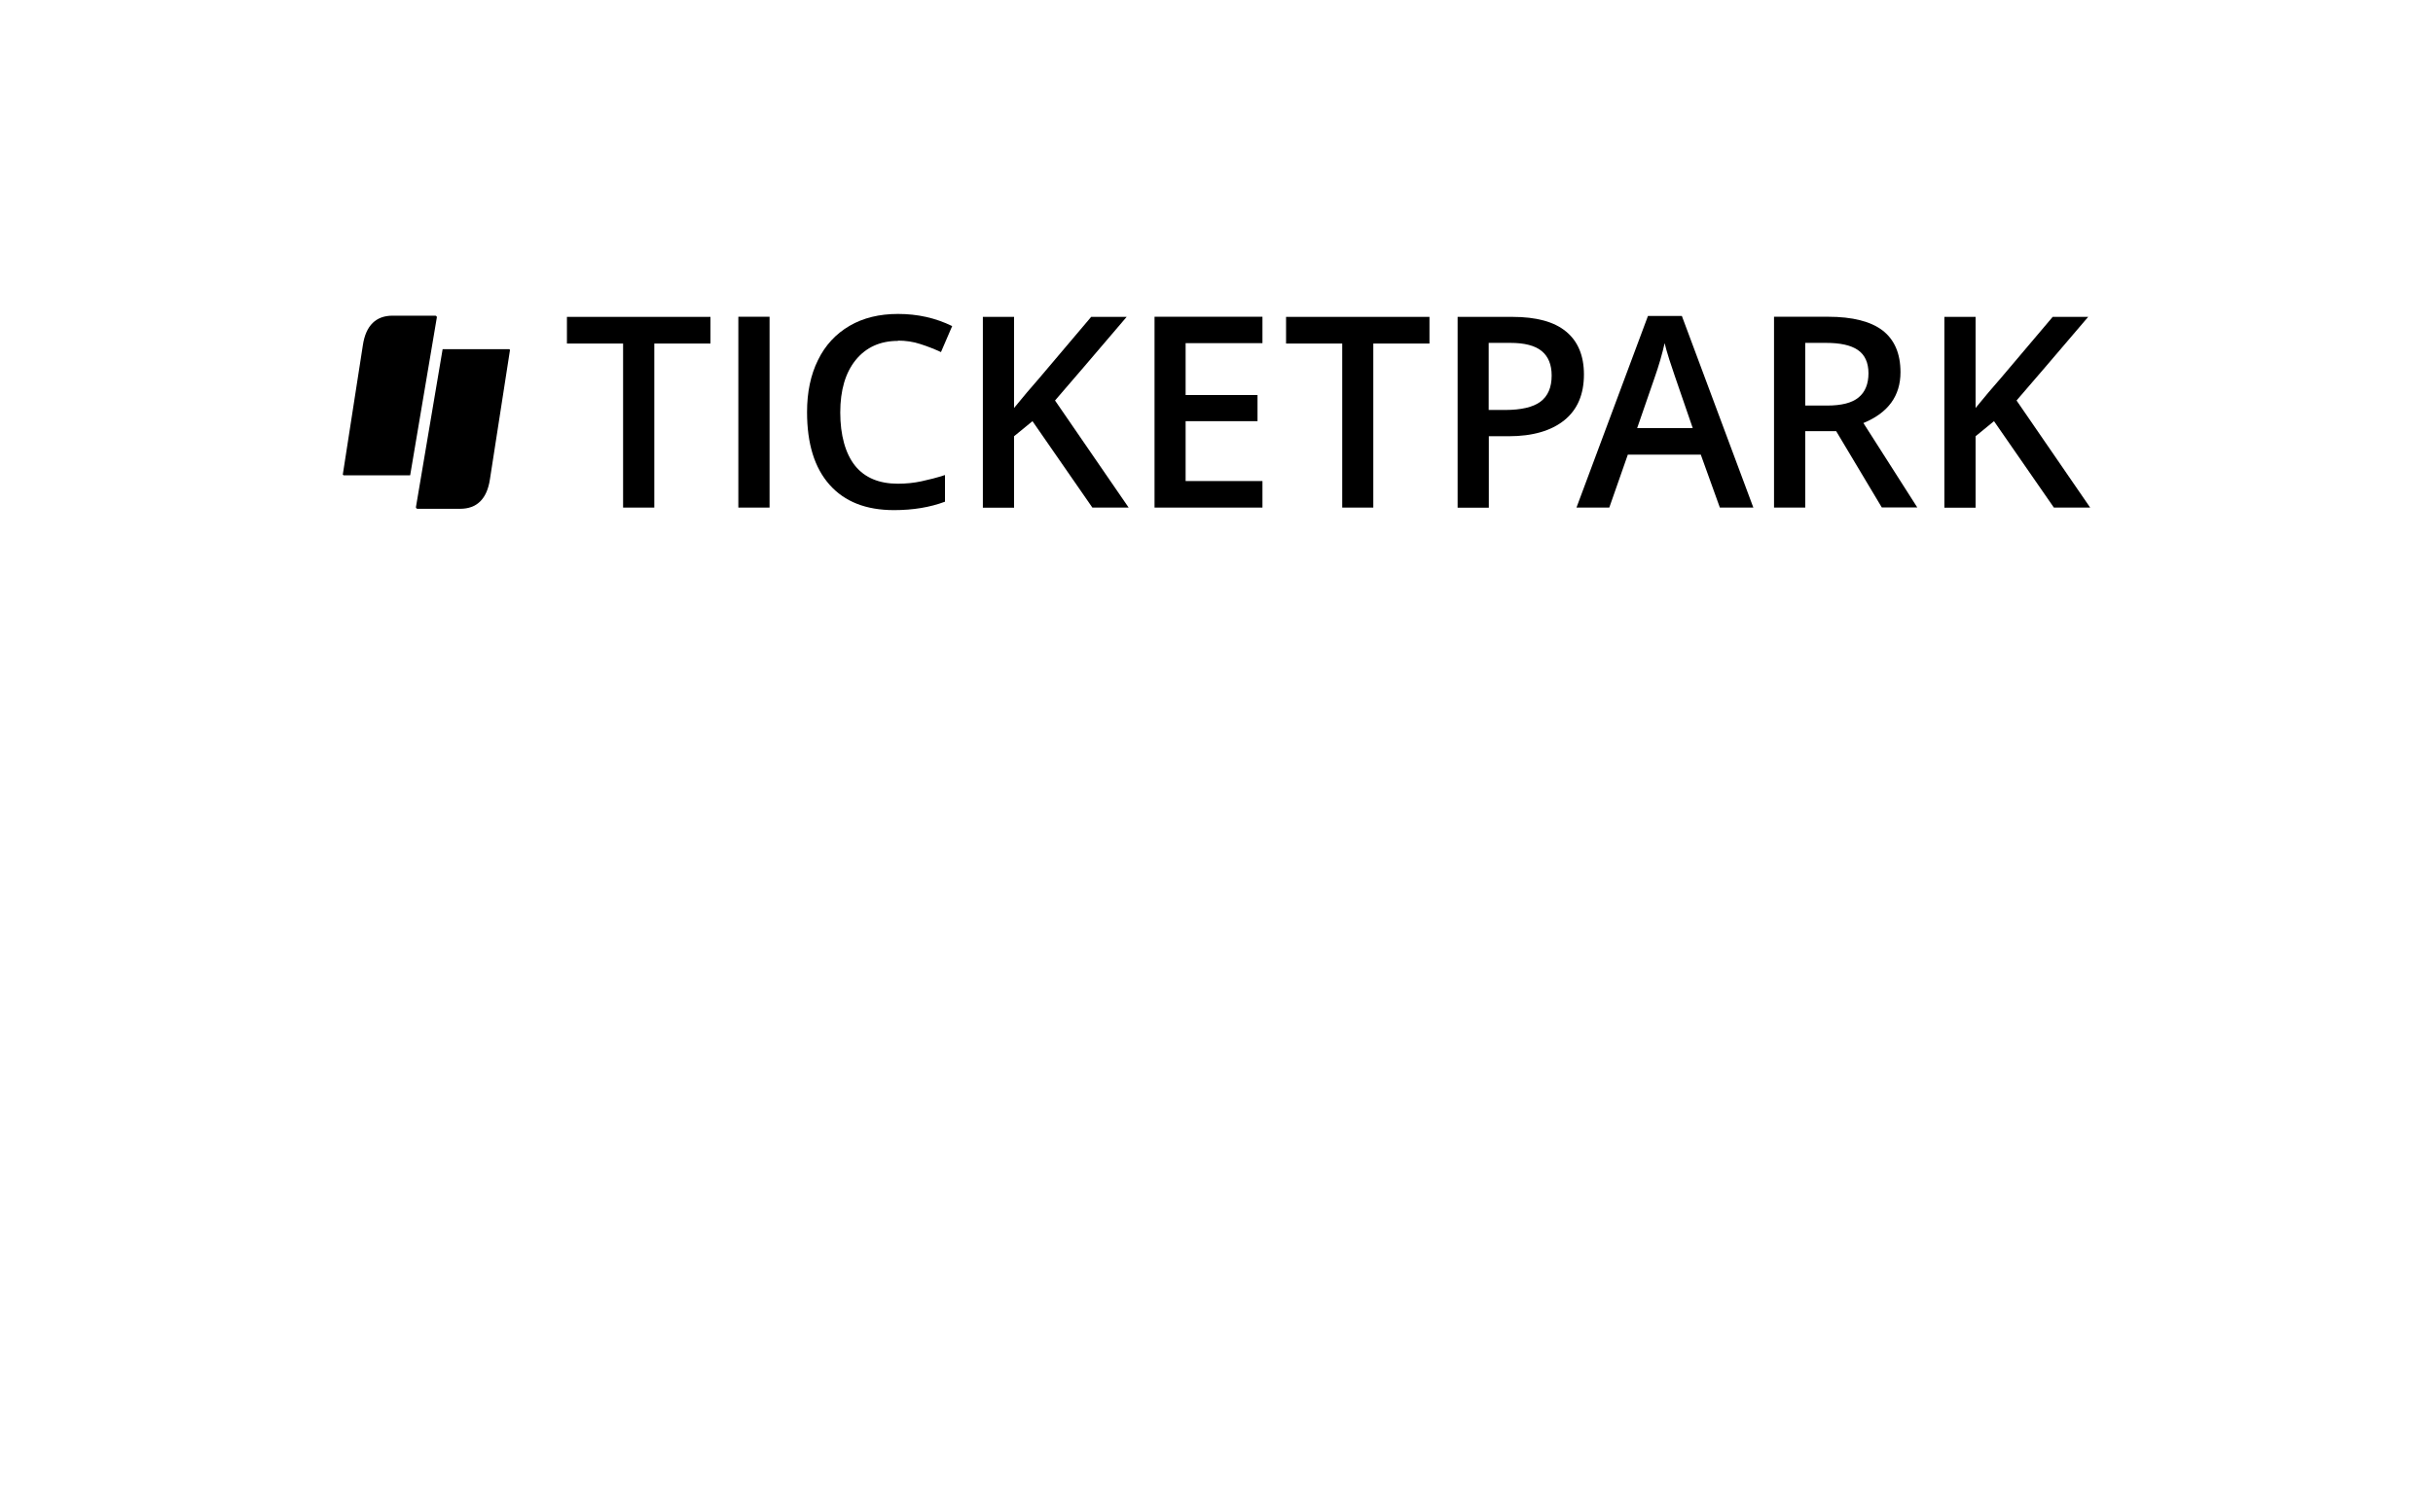
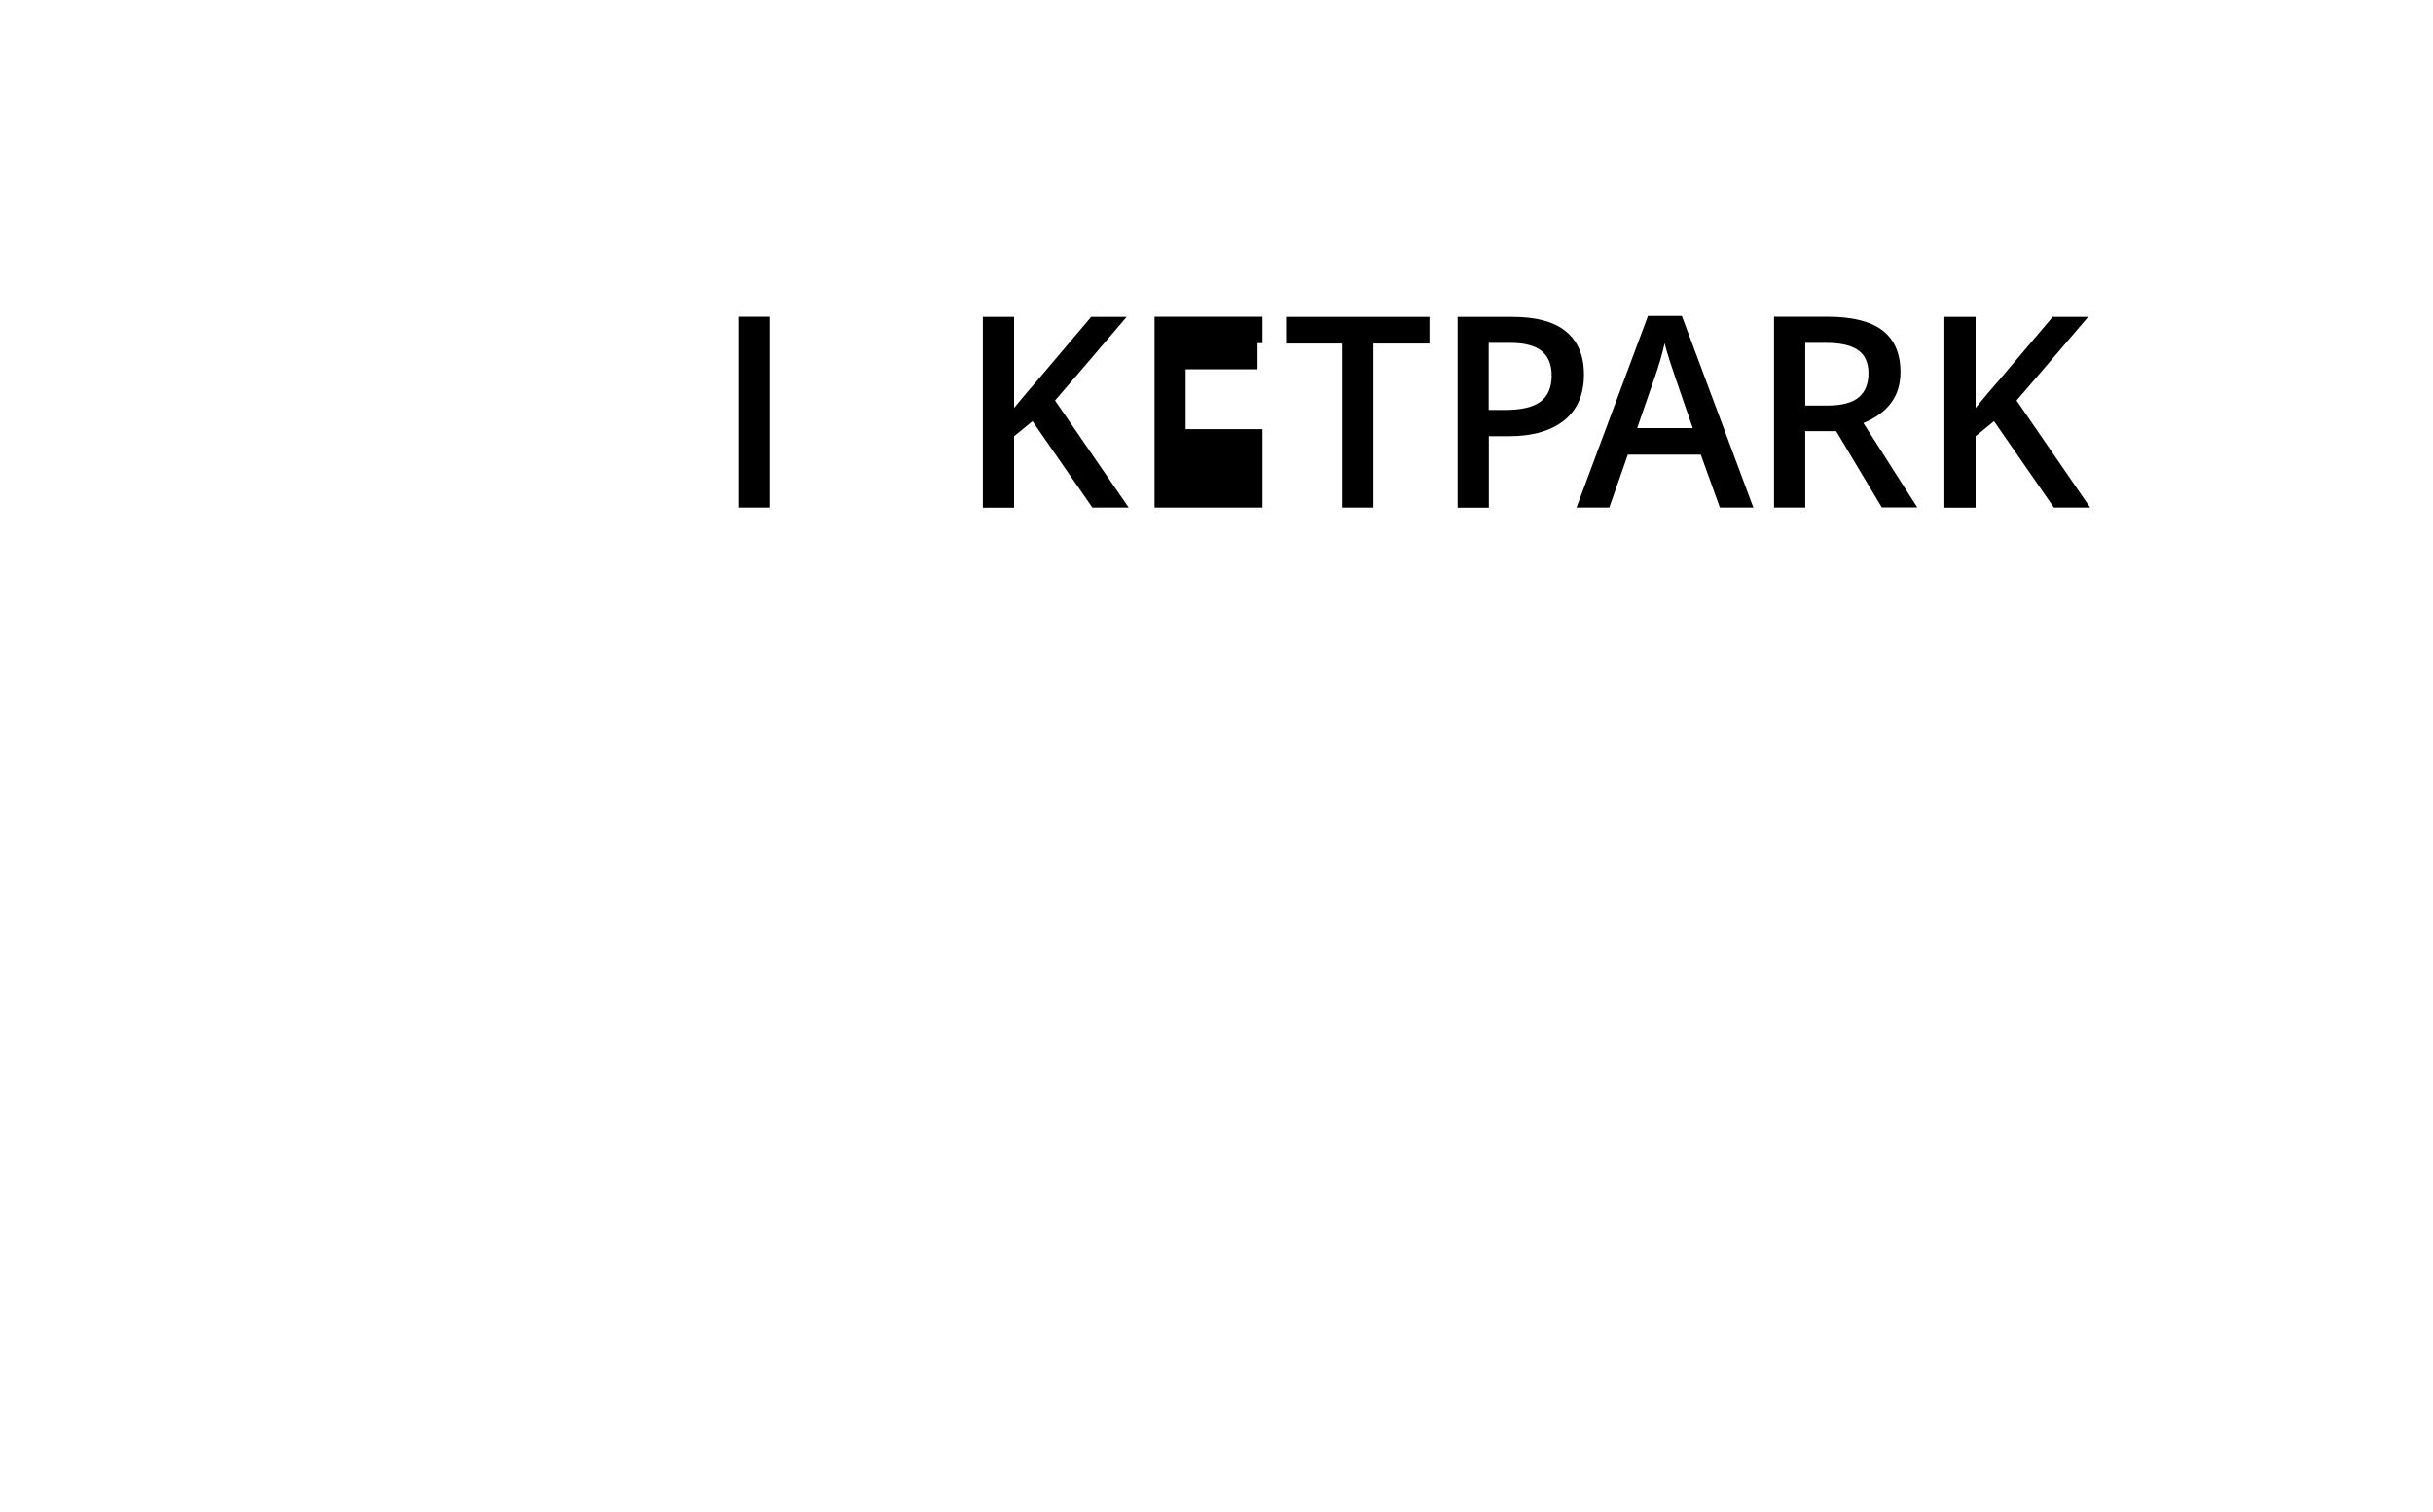
<svg xmlns="http://www.w3.org/2000/svg" id="Ticketpark" viewBox="0 0 182.39 113.39">
-   <path d="M30.73,35.64h-4.96s-.07-.02-.07-.07l1.5-9.67c.22-1.51,1-2.23,2.23-2.23h3.2c.06,0,.12.05.12.12l-2,11.84h-.01Z" />
-   <path d="M33.2,26.18h4.96s.07.02.07.07l-1.5,9.67c-.22,1.51-1,2.23-2.23,2.23h-3.2c-.06,0-.12-.05-.12-.12l2-11.84h.01Z" />
-   <path d="M49.05,38.06h-2.34v-12.3h-4.21v-2h10.76v2h-4.21v12.3Z" />
  <path d="M55.35,38.06v-14.31h2.34v14.31h-2.34Z" />
-   <path d="M67.33,25.56c-1.35,0-2.4.48-3.18,1.43-.77.95-1.16,2.26-1.16,3.94s.38,3.08,1.11,3.99,1.82,1.35,3.21,1.35c.61,0,1.2-.06,1.76-.18.56-.12,1.16-.27,1.77-.47v2c-1.13.42-2.39.63-3.82.63-2.1,0-3.7-.63-4.83-1.9-1.13-1.27-1.69-3.08-1.69-5.45,0-1.49.27-2.79.82-3.9.54-1.11,1.34-1.97,2.37-2.57s2.24-.89,3.63-.89c1.47,0,2.81.3,4.06.91l-.84,1.95c-.48-.22-1-.43-1.54-.6-.54-.18-1.1-.26-1.7-.26h.02Z" />
  <path d="M84.6,38.06h-2.71l-4.49-6.48-1.38,1.13v5.36h-2.34v-14.31h2.34v6.83c.64-.79,1.28-1.54,1.91-2.26l3.87-4.57h2.66c-2.5,2.93-4.29,5.03-5.37,6.27l5.52,8.03h-.01Z" />
-   <path d="M94.64,38.06h-8.09v-14.31h8.09v1.98h-5.76v3.89h5.39v1.96h-5.39v4.49h5.76v1.98h0Z" />
+   <path d="M94.64,38.06h-8.09v-14.31h8.09v1.98h-5.76h5.39v1.96h-5.39v4.49h5.76v1.98h0Z" />
  <path d="M102.96,38.06h-2.34v-12.3h-4.21v-2h10.75v2h-4.21v12.3h.01Z" />
  <path d="M118.74,28.08c0,1.49-.49,2.64-1.47,3.43s-2.37,1.2-4.17,1.2h-1.49v5.36h-2.34v-14.31h4.11c1.78,0,3.13.36,4.02,1.1.89.73,1.34,1.81,1.34,3.22ZM111.6,30.74h1.24c1.2,0,2.09-.21,2.64-.62.56-.42.84-1.07.84-1.96,0-.82-.25-1.43-.75-1.84s-1.29-.61-2.34-.61h-1.63v5.03Z" />
  <path d="M128.93,38.06l-1.43-3.97h-5.47l-1.39,3.97h-2.46l5.36-14.37h2.54l5.36,14.37h-2.5ZM126.89,32.08l-1.34-3.89c-.09-.26-.23-.67-.41-1.23s-.29-.97-.35-1.23c-.18.8-.43,1.68-.77,2.64l-1.29,3.73h4.17-.01Z" />
  <path d="M135.33,32.34v5.72h-2.34v-14.31h4.04c1.85,0,3.21.35,4.1,1.03.89.69,1.34,1.73,1.34,3.13,0,1.78-.93,3.05-2.78,3.81l4.04,6.33h-2.66l-3.42-5.72h-2.32ZM135.33,30.41h1.63c1.09,0,1.88-.2,2.37-.61.49-.4.74-1.01.74-1.81s-.27-1.39-.8-1.75-1.32-.53-2.39-.53h-1.55v4.68h0Z" />
  <path d="M156.68,38.06h-2.71l-4.49-6.48-1.38,1.13v5.36h-2.34v-14.31h2.34v6.83c.64-.79,1.28-1.54,1.91-2.26l3.87-4.57h2.66c-2.5,2.93-4.29,5.03-5.37,6.27l5.52,8.03h-.01Z" />
</svg>